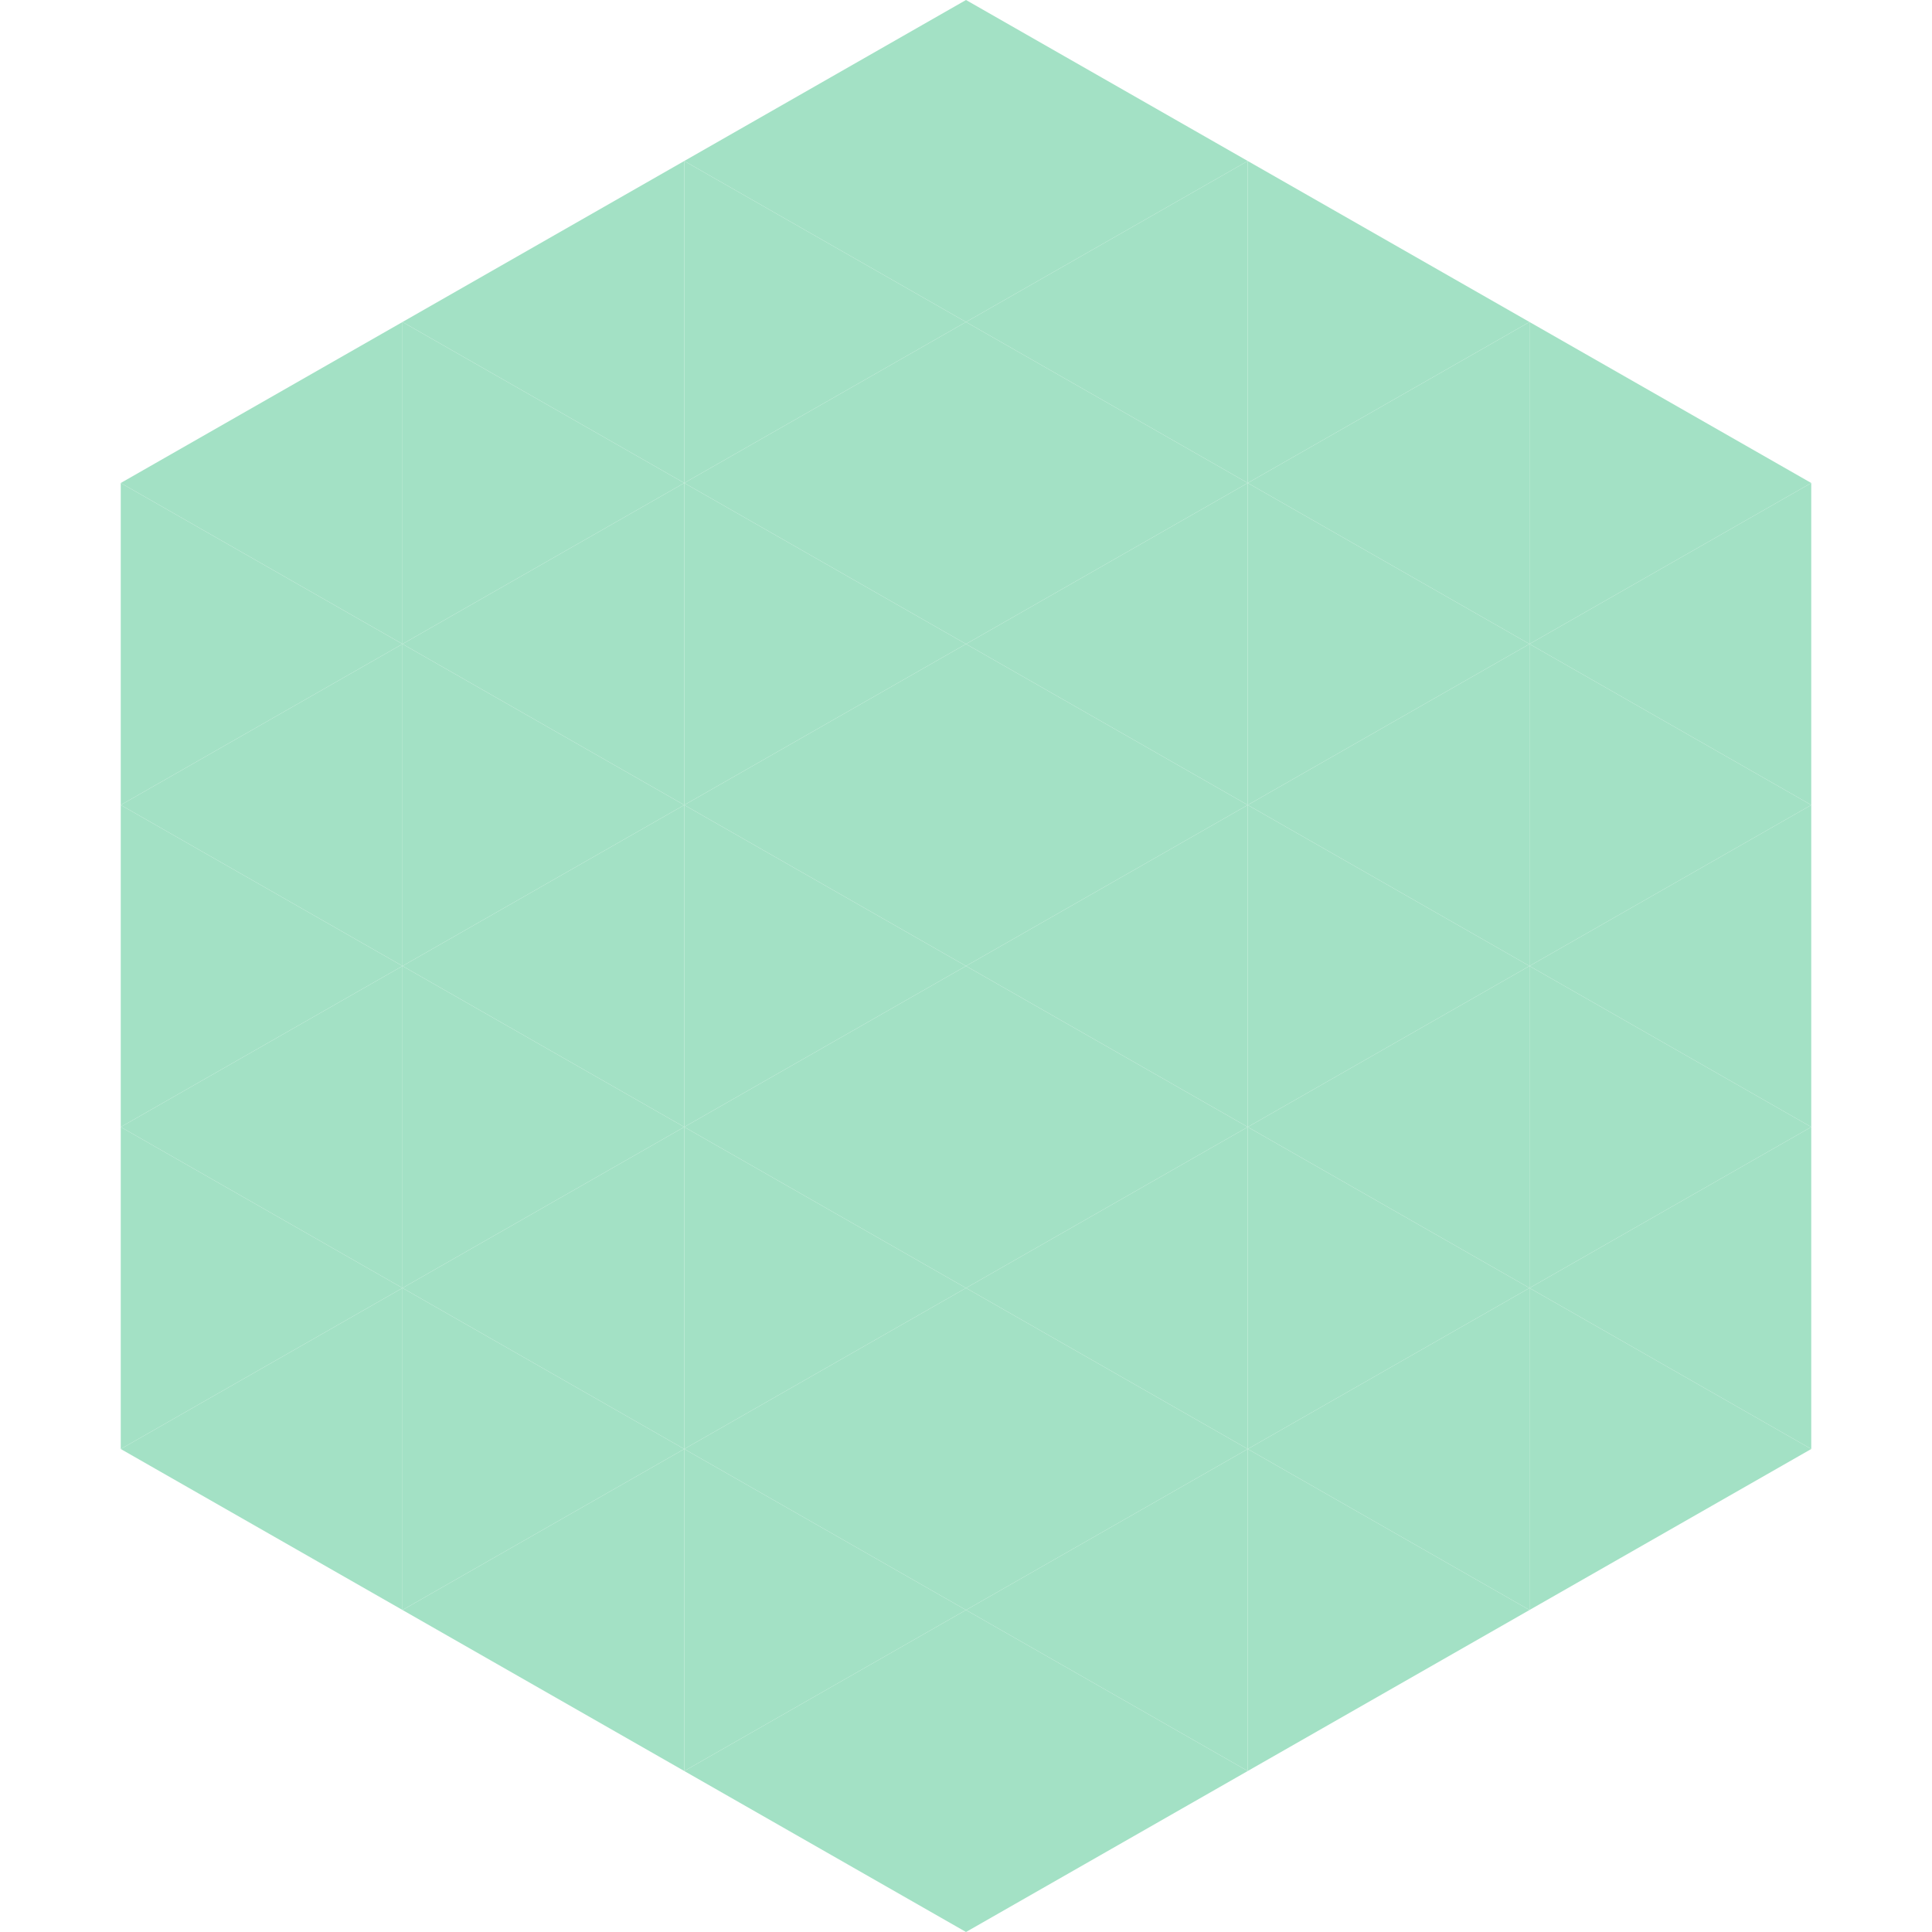
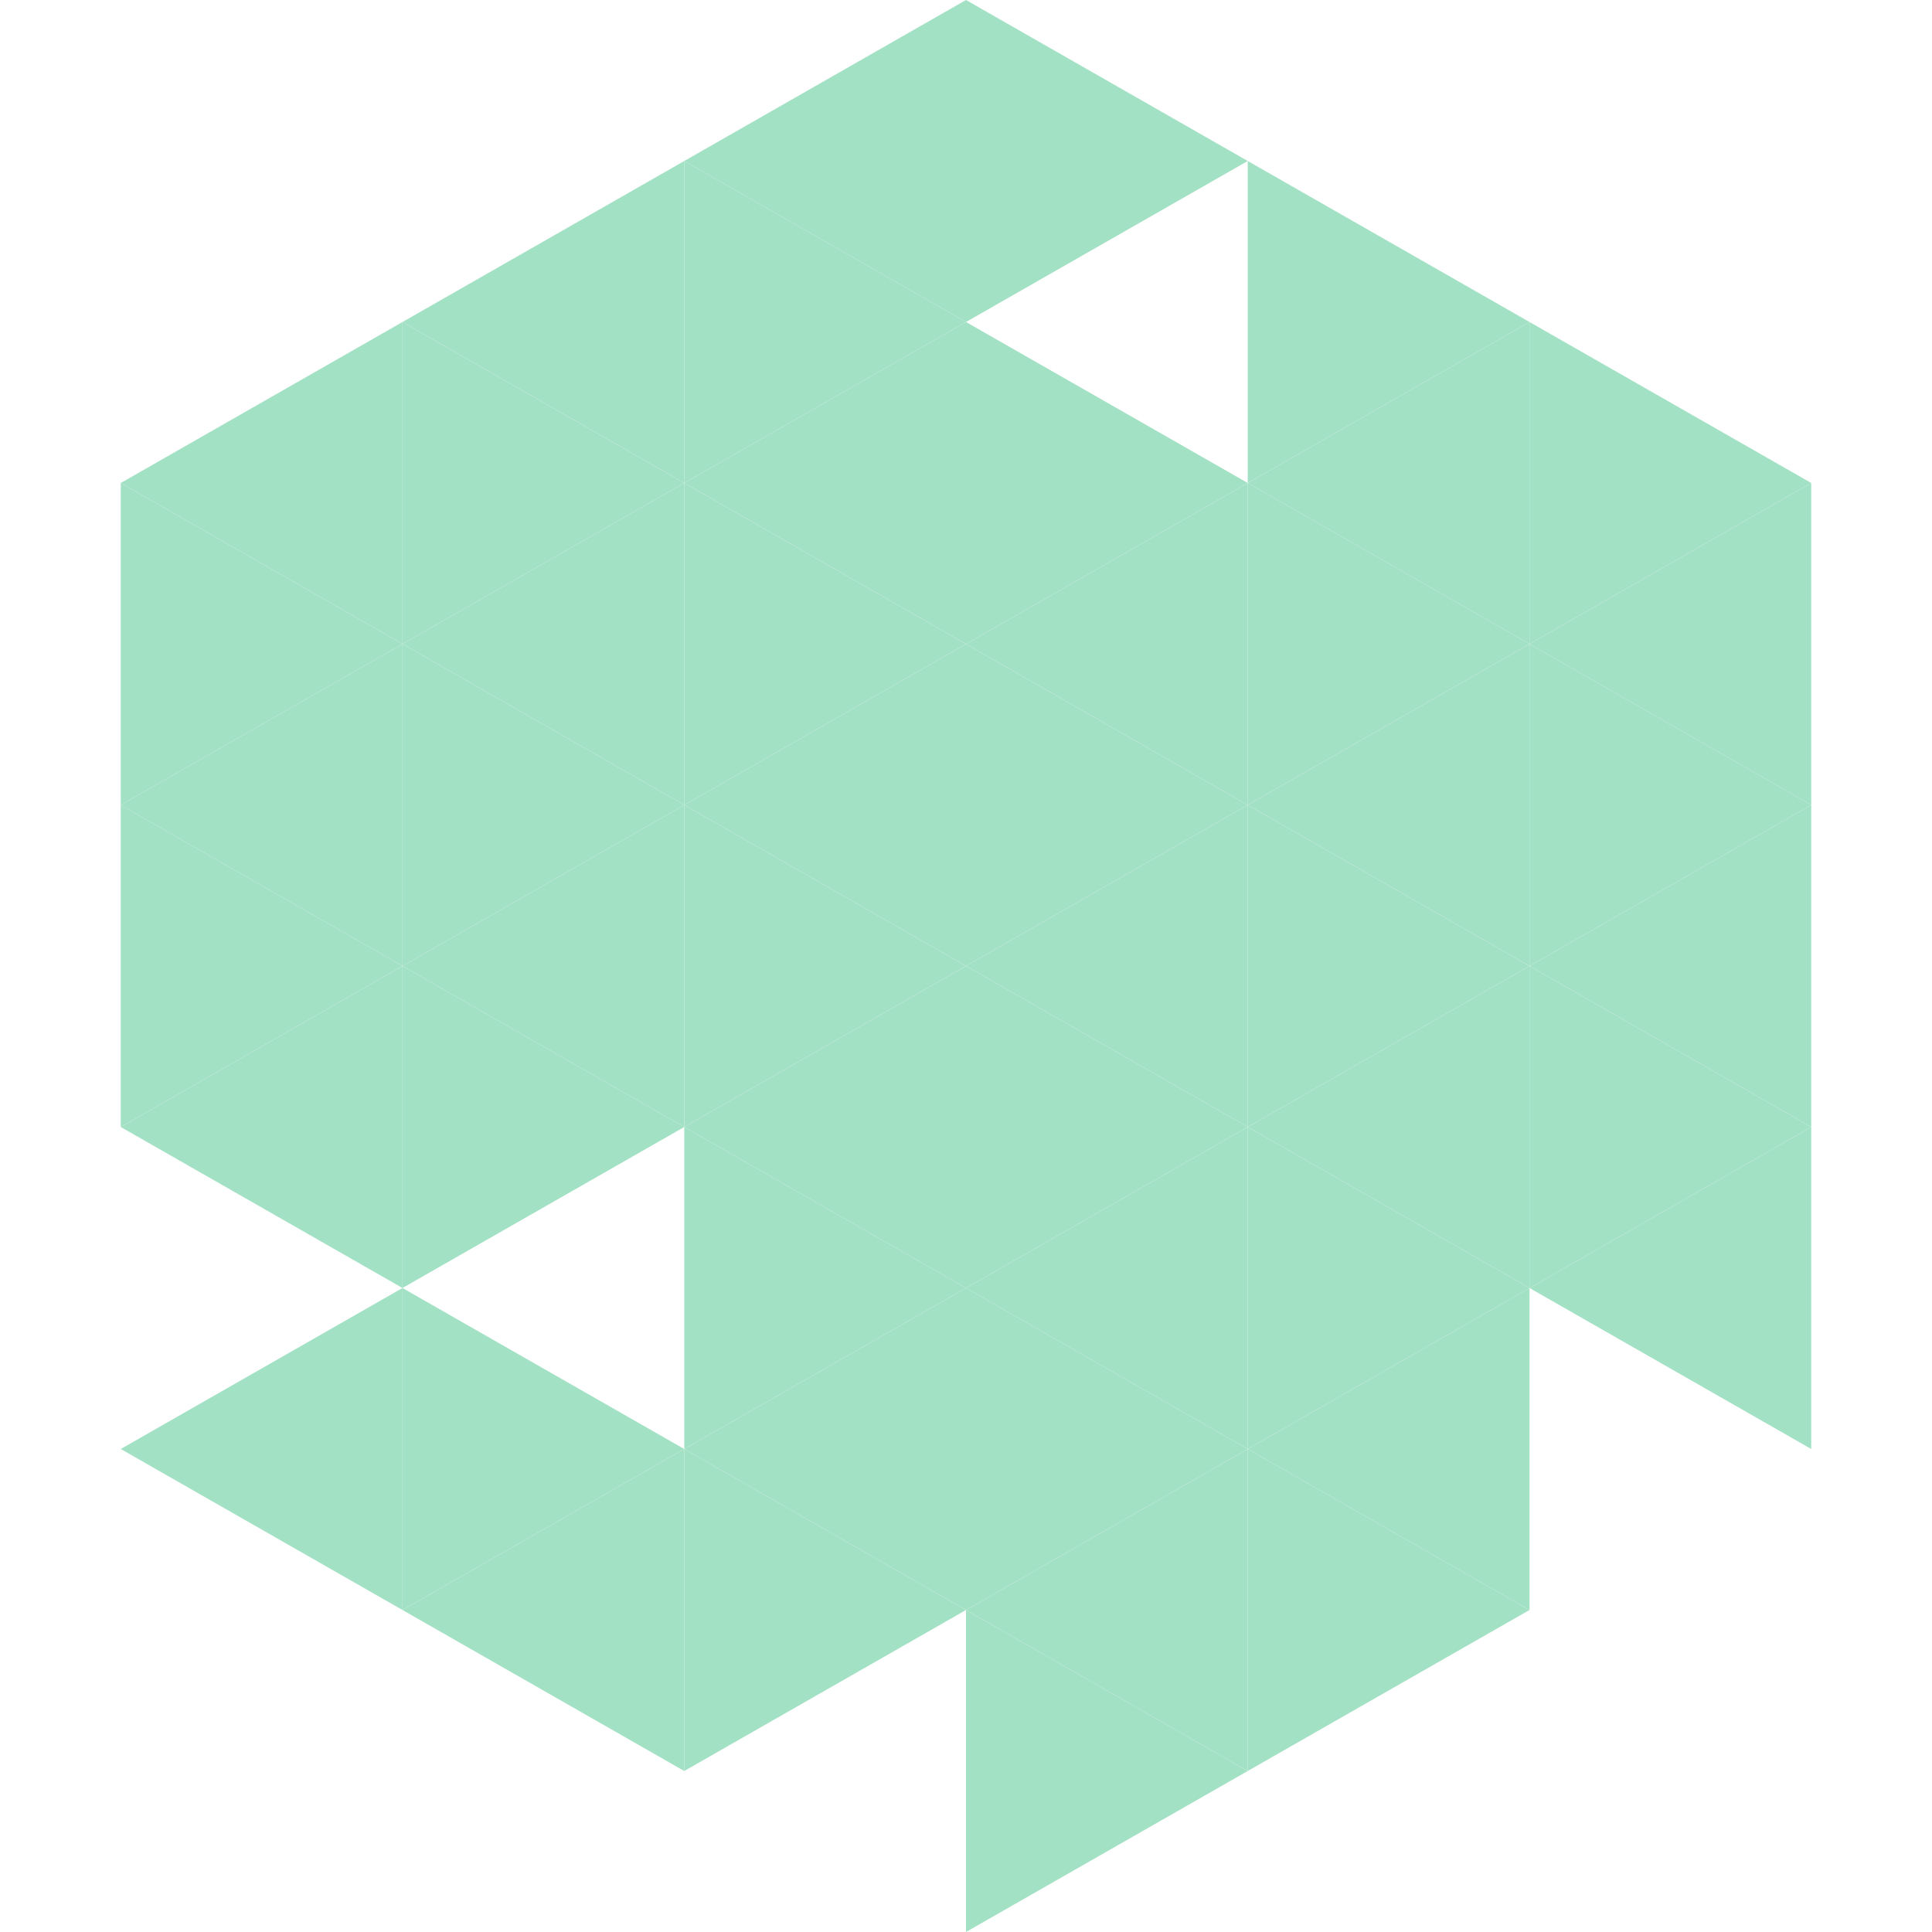
<svg xmlns="http://www.w3.org/2000/svg" width="240" height="240">
  <polygon points="50,40 15,60 50,80" style="fill:rgb(163,225,197)" />
  <polygon points="190,40 225,60 190,80" style="fill:rgb(163,225,197)" />
  <polygon points="15,60 50,80 15,100" style="fill:rgb(163,225,197)" />
  <polygon points="225,60 190,80 225,100" style="fill:rgb(163,225,197)" />
  <polygon points="50,80 15,100 50,120" style="fill:rgb(163,225,197)" />
  <polygon points="190,80 225,100 190,120" style="fill:rgb(163,225,197)" />
  <polygon points="15,100 50,120 15,140" style="fill:rgb(163,225,197)" />
  <polygon points="225,100 190,120 225,140" style="fill:rgb(163,225,197)" />
  <polygon points="50,120 15,140 50,160" style="fill:rgb(163,225,197)" />
  <polygon points="190,120 225,140 190,160" style="fill:rgb(163,225,197)" />
-   <polygon points="15,140 50,160 15,180" style="fill:rgb(163,225,197)" />
  <polygon points="225,140 190,160 225,180" style="fill:rgb(163,225,197)" />
  <polygon points="50,160 15,180 50,200" style="fill:rgb(163,225,197)" />
-   <polygon points="190,160 225,180 190,200" style="fill:rgb(163,225,197)" />
  <polygon points="15,180 50,200 15,220" style="fill:rgb(255,255,255); fill-opacity:0" />
  <polygon points="225,180 190,200 225,220" style="fill:rgb(255,255,255); fill-opacity:0" />
  <polygon points="50,0 85,20 50,40" style="fill:rgb(255,255,255); fill-opacity:0" />
  <polygon points="190,0 155,20 190,40" style="fill:rgb(255,255,255); fill-opacity:0" />
  <polygon points="85,20 50,40 85,60" style="fill:rgb(163,225,197)" />
  <polygon points="155,20 190,40 155,60" style="fill:rgb(163,225,197)" />
  <polygon points="50,40 85,60 50,80" style="fill:rgb(163,225,197)" />
  <polygon points="190,40 155,60 190,80" style="fill:rgb(163,225,197)" />
  <polygon points="85,60 50,80 85,100" style="fill:rgb(163,225,197)" />
  <polygon points="155,60 190,80 155,100" style="fill:rgb(163,225,197)" />
  <polygon points="50,80 85,100 50,120" style="fill:rgb(163,225,197)" />
  <polygon points="190,80 155,100 190,120" style="fill:rgb(163,225,197)" />
  <polygon points="85,100 50,120 85,140" style="fill:rgb(163,225,197)" />
  <polygon points="155,100 190,120 155,140" style="fill:rgb(163,225,197)" />
  <polygon points="50,120 85,140 50,160" style="fill:rgb(163,225,197)" />
  <polygon points="190,120 155,140 190,160" style="fill:rgb(163,225,197)" />
-   <polygon points="85,140 50,160 85,180" style="fill:rgb(163,225,197)" />
  <polygon points="155,140 190,160 155,180" style="fill:rgb(163,225,197)" />
  <polygon points="50,160 85,180 50,200" style="fill:rgb(163,225,197)" />
  <polygon points="190,160 155,180 190,200" style="fill:rgb(163,225,197)" />
  <polygon points="85,180 50,200 85,220" style="fill:rgb(163,225,197)" />
  <polygon points="155,180 190,200 155,220" style="fill:rgb(163,225,197)" />
  <polygon points="120,0 85,20 120,40" style="fill:rgb(163,225,197)" />
  <polygon points="120,0 155,20 120,40" style="fill:rgb(163,225,197)" />
  <polygon points="85,20 120,40 85,60" style="fill:rgb(163,225,197)" />
-   <polygon points="155,20 120,40 155,60" style="fill:rgb(163,225,197)" />
  <polygon points="120,40 85,60 120,80" style="fill:rgb(163,225,197)" />
  <polygon points="120,40 155,60 120,80" style="fill:rgb(163,225,197)" />
  <polygon points="85,60 120,80 85,100" style="fill:rgb(163,225,197)" />
  <polygon points="155,60 120,80 155,100" style="fill:rgb(163,225,197)" />
  <polygon points="120,80 85,100 120,120" style="fill:rgb(163,225,197)" />
  <polygon points="120,80 155,100 120,120" style="fill:rgb(163,225,197)" />
  <polygon points="85,100 120,120 85,140" style="fill:rgb(163,225,197)" />
  <polygon points="155,100 120,120 155,140" style="fill:rgb(163,225,197)" />
  <polygon points="120,120 85,140 120,160" style="fill:rgb(163,225,197)" />
  <polygon points="120,120 155,140 120,160" style="fill:rgb(163,225,197)" />
  <polygon points="85,140 120,160 85,180" style="fill:rgb(163,225,197)" />
  <polygon points="155,140 120,160 155,180" style="fill:rgb(163,225,197)" />
  <polygon points="120,160 85,180 120,200" style="fill:rgb(163,225,197)" />
  <polygon points="120,160 155,180 120,200" style="fill:rgb(163,225,197)" />
  <polygon points="85,180 120,200 85,220" style="fill:rgb(163,225,197)" />
  <polygon points="155,180 120,200 155,220" style="fill:rgb(163,225,197)" />
-   <polygon points="120,200 85,220 120,240" style="fill:rgb(163,225,197)" />
  <polygon points="120,200 155,220 120,240" style="fill:rgb(163,225,197)" />
  <polygon points="85,220 120,240 85,260" style="fill:rgb(255,255,255); fill-opacity:0" />
  <polygon points="155,220 120,240 155,260" style="fill:rgb(255,255,255); fill-opacity:0" />
</svg>